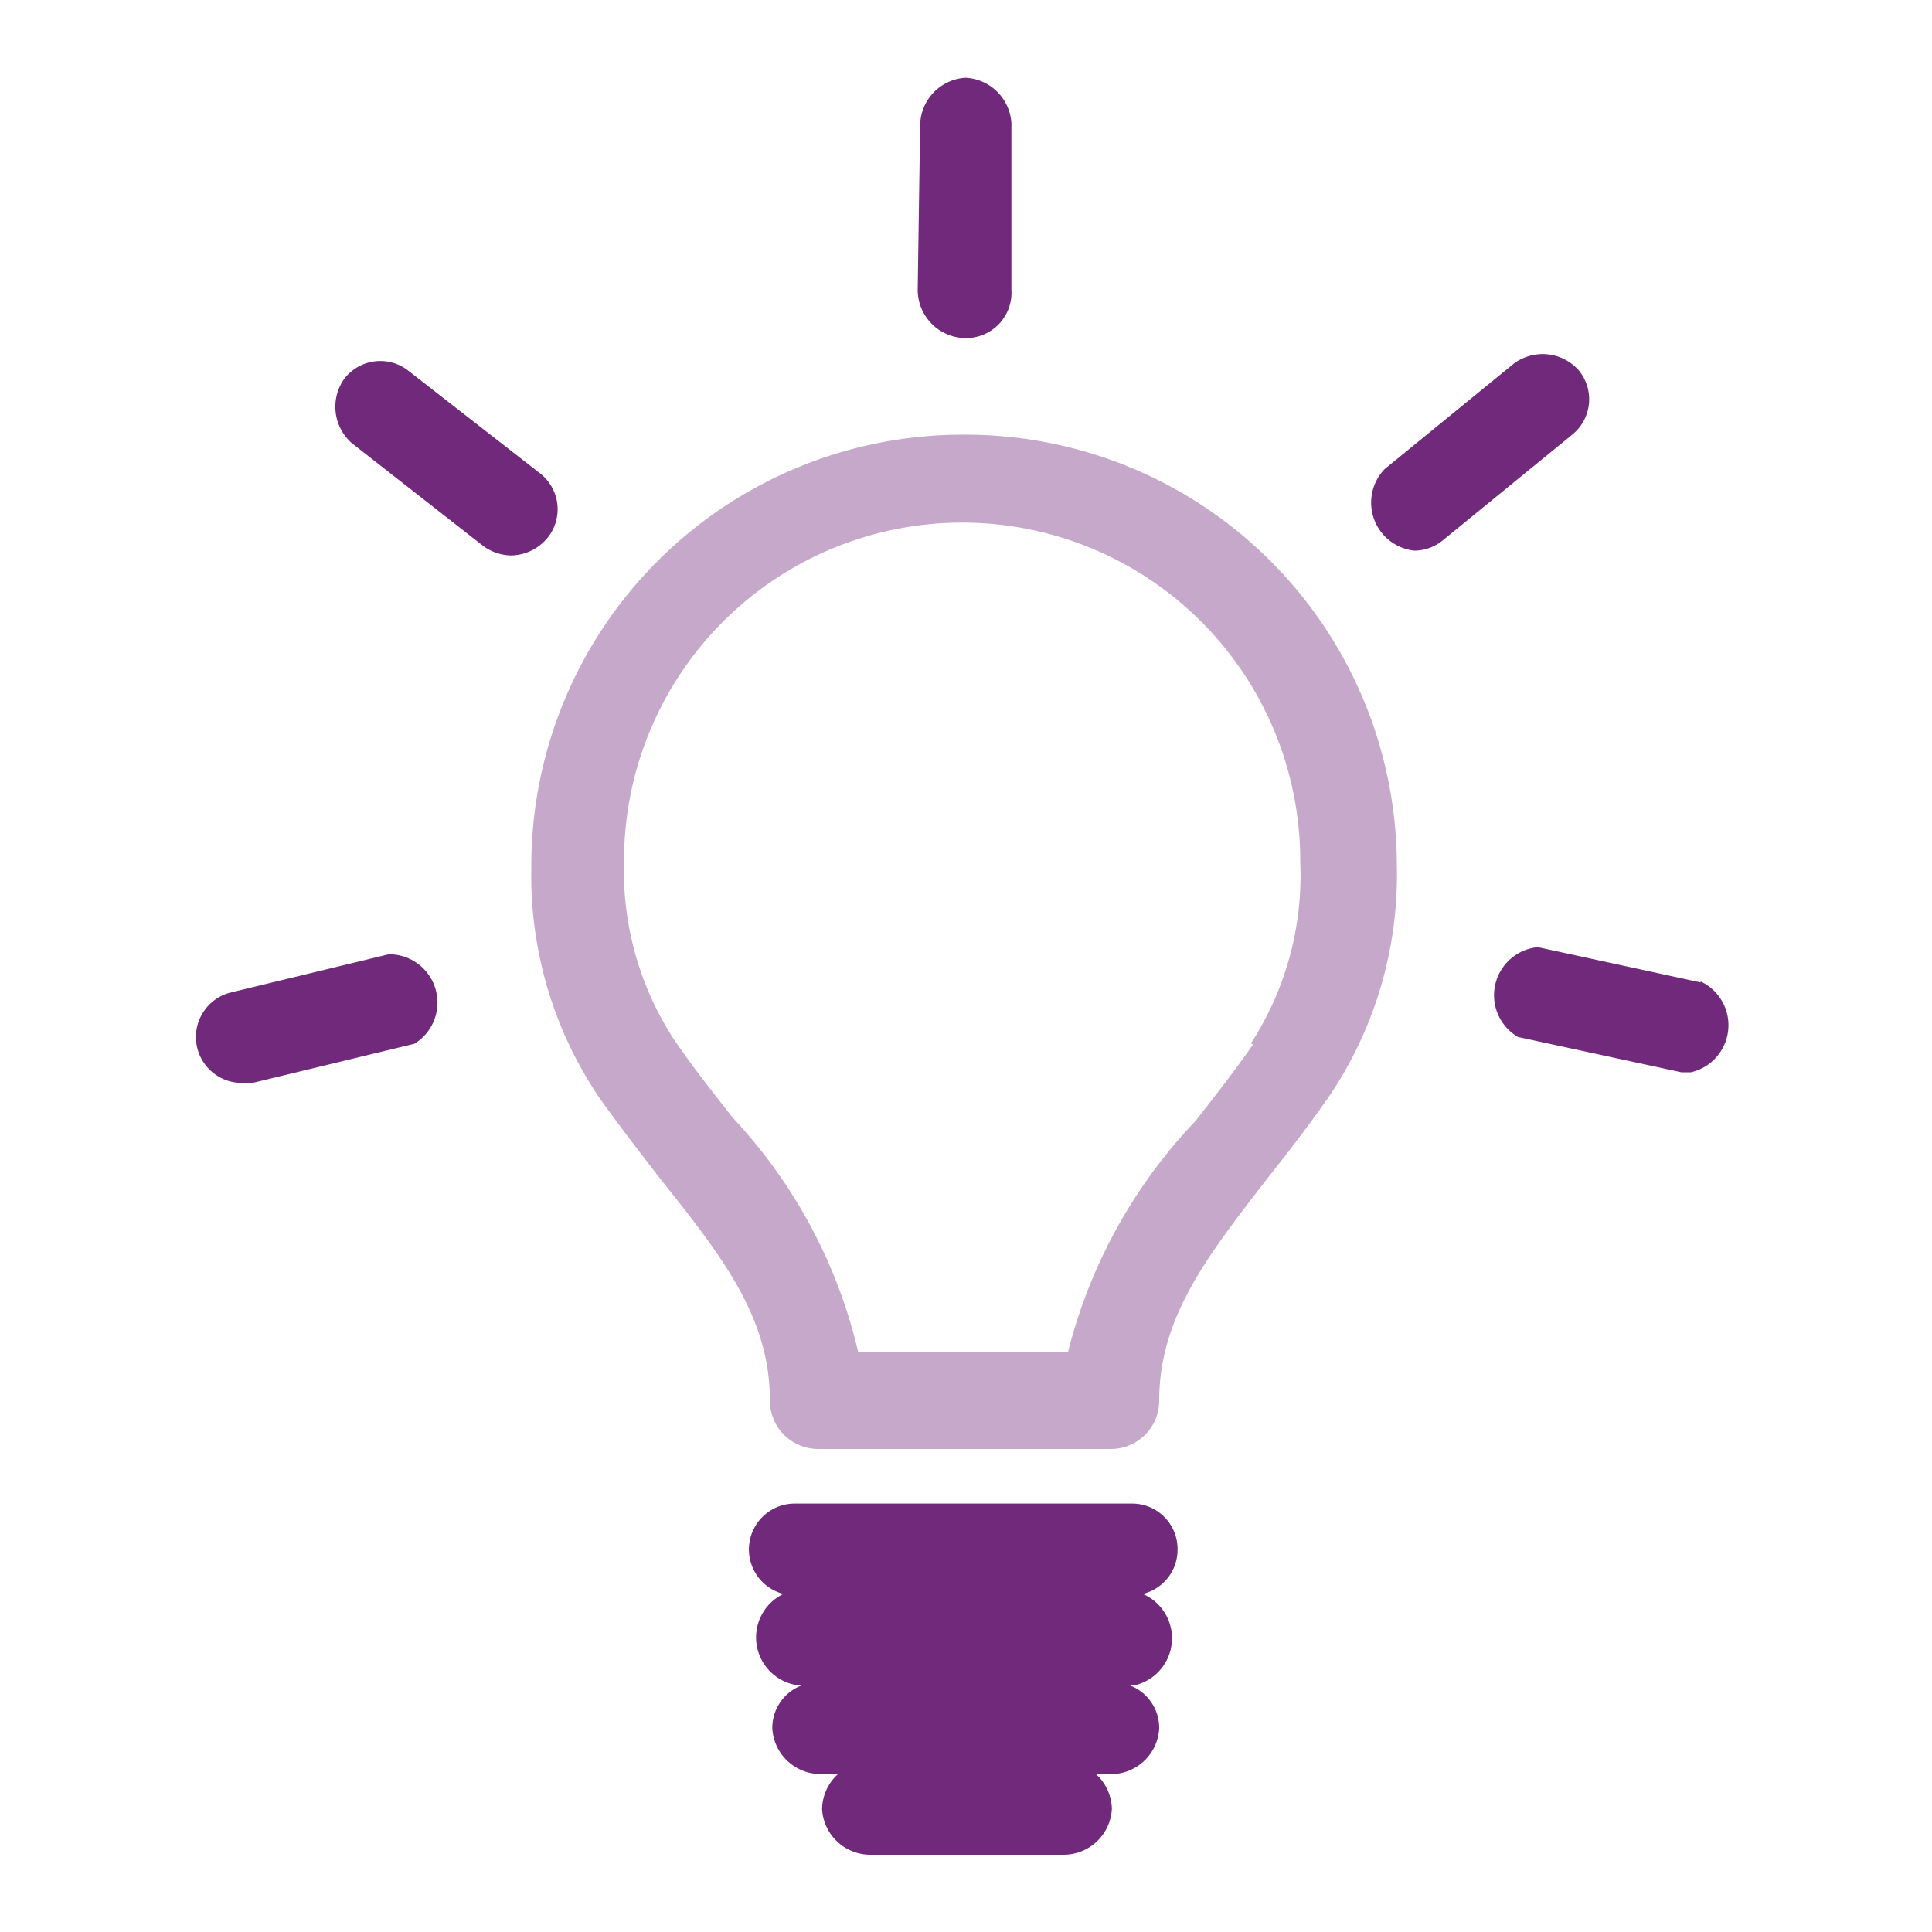
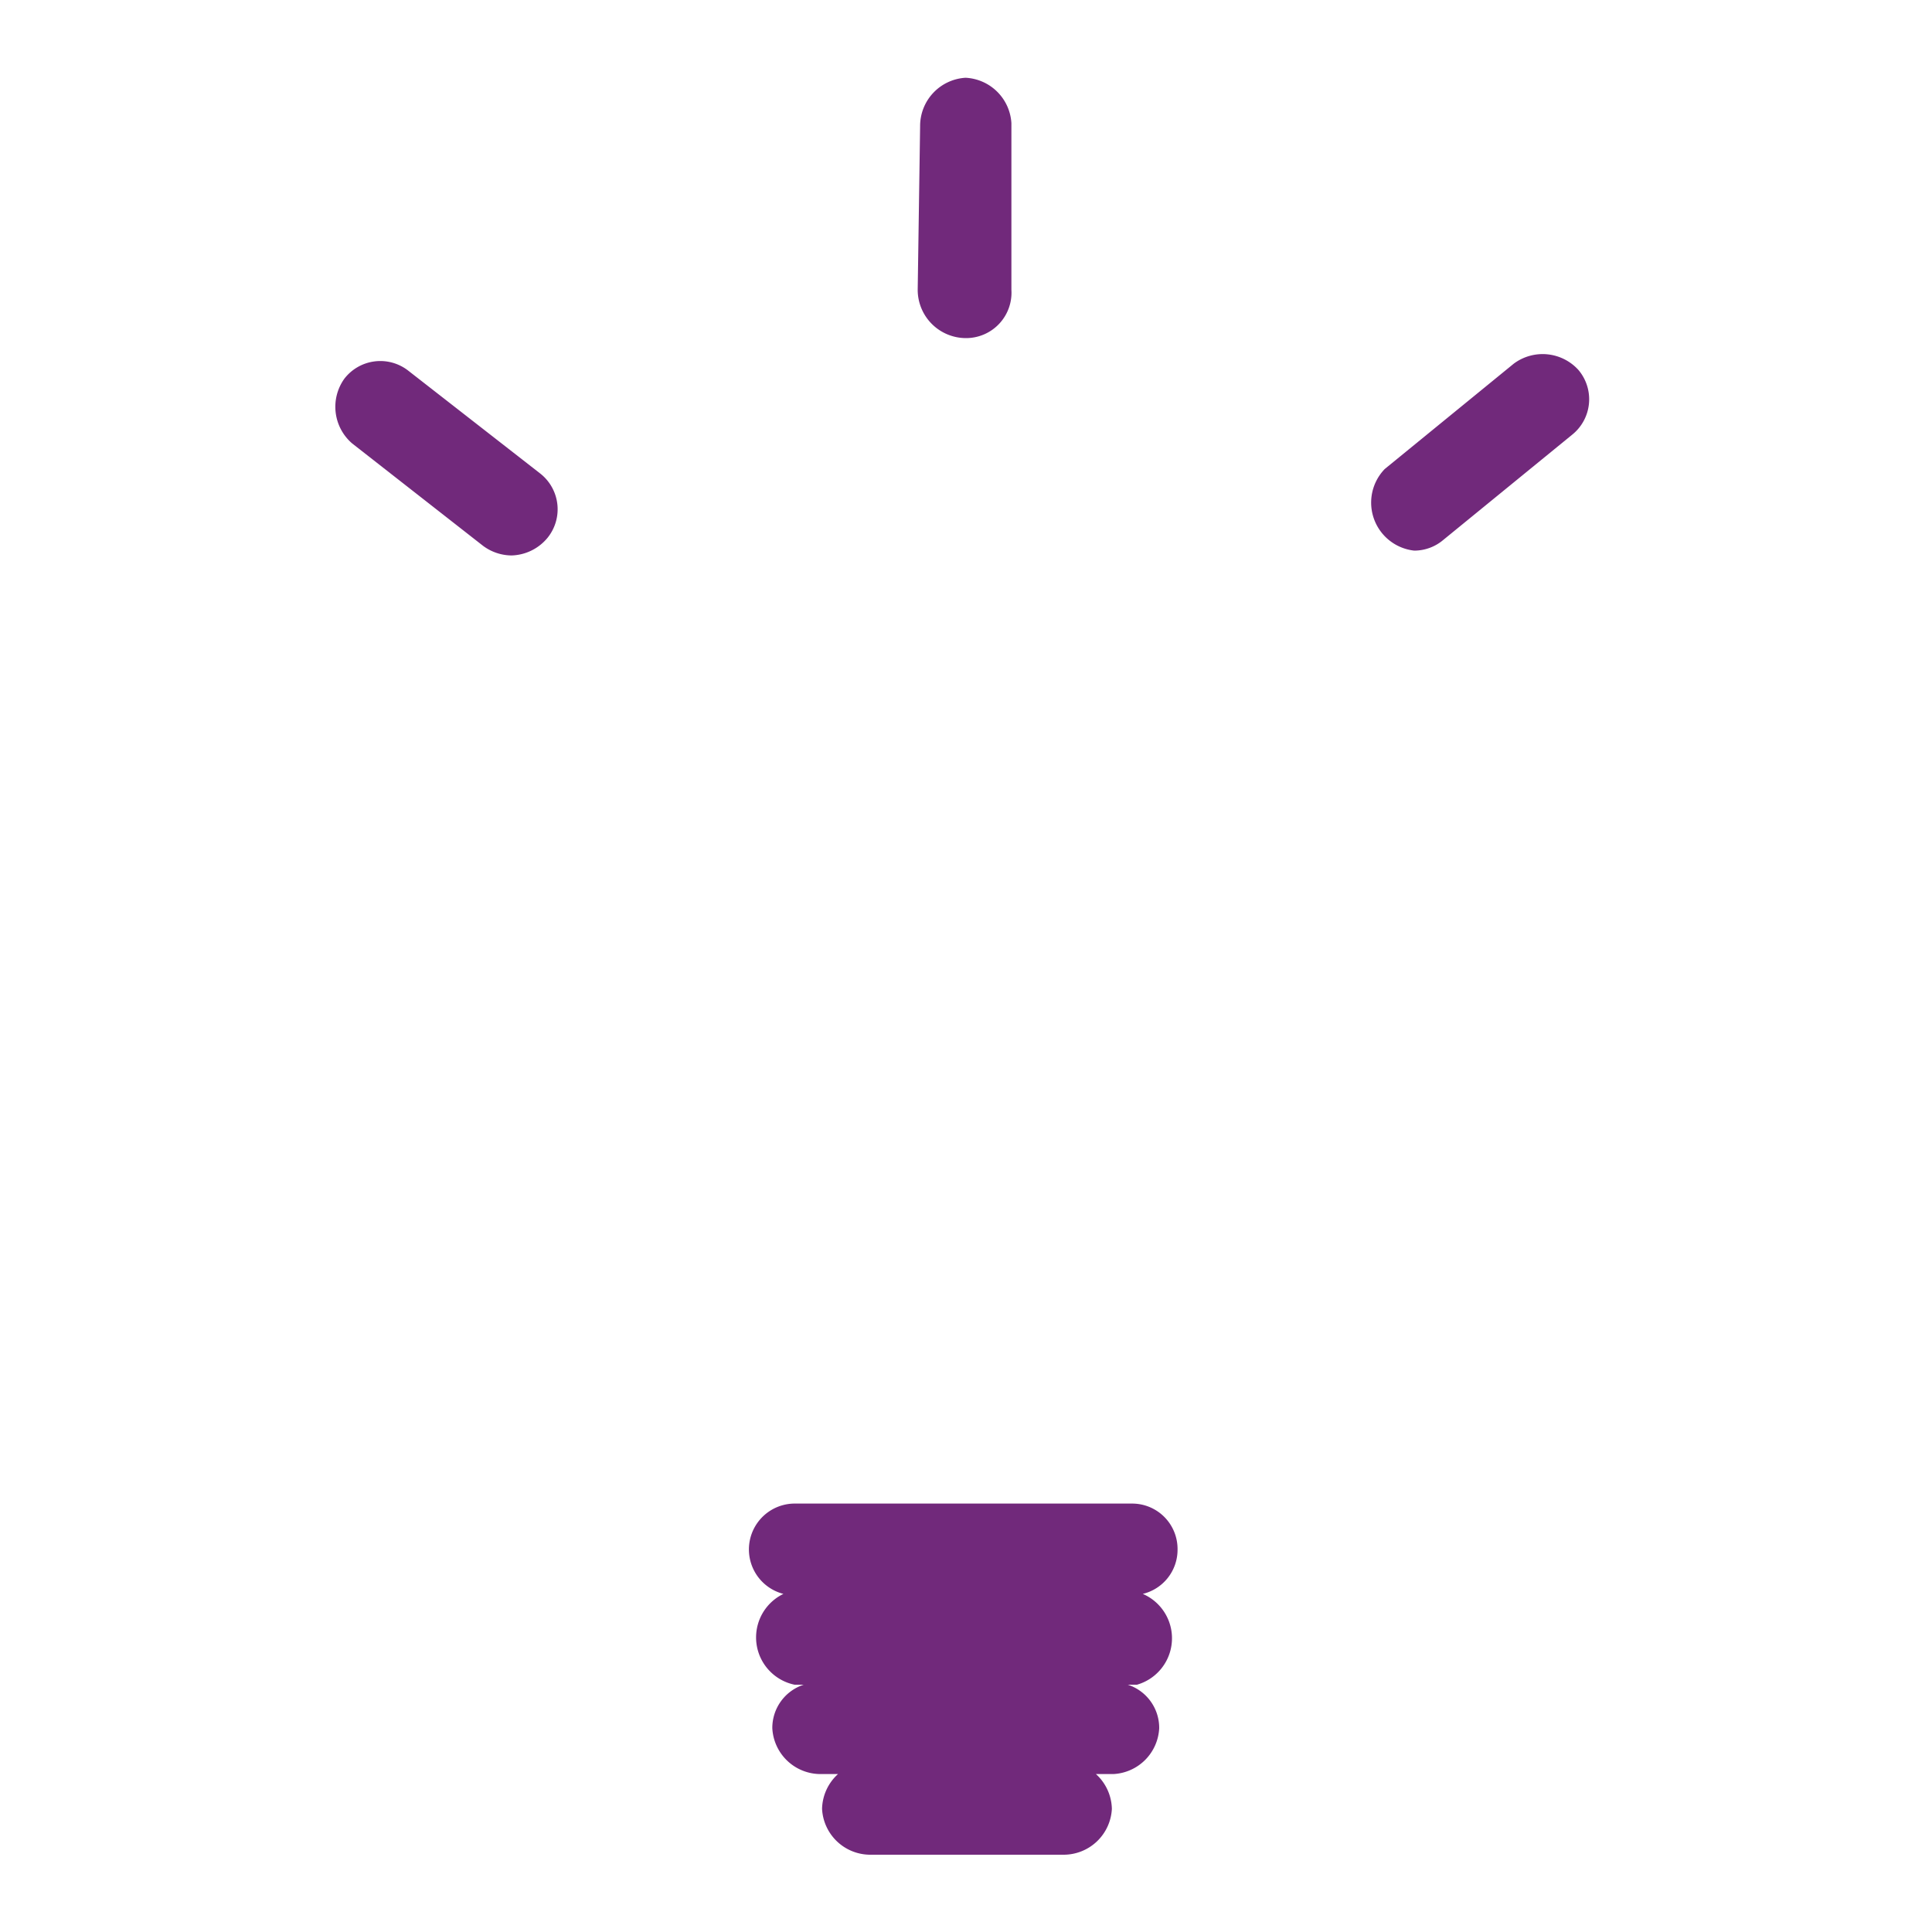
<svg xmlns="http://www.w3.org/2000/svg" viewBox="0 0 40 40">
  <defs>
    <style>.a{fill:none;}.b{fill:#c6a9ca;}.c{fill:#71297b;}</style>
  </defs>
  <path class="a" d="M19.94,10.87a7,7,0,0,0-7,7v.06A6.39,6.39,0,0,0,14,21.6c.4.56.8,1.08,1.19,1.58A10.64,10.64,0,0,1,17.77,28h4.34a10.73,10.73,0,0,1,2.6-4.86c.39-.5.8-1,1.19-1.58A6.39,6.39,0,0,0,27,17.89,7,7,0,0,0,19.94,10.87Z" />
-   <path class="b" d="M19.94,9A8.93,8.93,0,0,0,11,17.89V18a8.19,8.19,0,0,0,1.41,4.73c.42.59.84,1.13,1.24,1.65C14.94,26,15.94,27.26,15.94,29a1,1,0,0,0,1,1H23a1,1,0,0,0,1-1c0-1.73,1-3,2.27-4.64.41-.52.83-1.06,1.24-1.65a8.18,8.18,0,0,0,1.41-4.81A8.93,8.93,0,0,0,19.94,9Zm6,12.63c-.39.56-.8,1.08-1.19,1.58A10.73,10.73,0,0,0,22.11,28H17.77a10.64,10.64,0,0,0-2.6-4.86c-.39-.5-.79-1-1.19-1.58a6.39,6.39,0,0,1-1.06-3.71v-.06a7,7,0,0,1,14,.06A6.39,6.39,0,0,1,25.9,21.6Z" />
  <path class="c" d="M24.38,32.08a.94.94,0,0,0-.95-.95h-7A.95.95,0,0,0,16.22,33a1,1,0,0,0,.23,1.88h.19a.94.94,0,0,0-.65.9,1,1,0,0,0,1,.95h.36a1,1,0,0,0-.33.72,1,1,0,0,0,1,.95h4a1,1,0,0,0,1-.95,1,1,0,0,0-.33-.72h.36a1,1,0,0,0,.95-.95.94.94,0,0,0-.65-.9h.19A1,1,0,0,0,23.66,33,.94.94,0,0,0,24.38,32.08Z" />
-   <path class="c" d="M35.21,20.34l-3.37-.73a1,1,0,0,0-.41,1.86l3.38.73.2,0a1,1,0,0,0,.2-1.88Z" />
  <path class="c" d="M32.68,7.66a1,1,0,0,0-1.34-.13L28.67,9.71a1,1,0,0,0,.61,1.69.93.93,0,0,0,.6-.22L32.55,9A.94.94,0,0,0,32.68,7.66Z" />
  <path class="c" d="M20,7h0a.94.94,0,0,0,.94-1l0-3.45a1,1,0,0,0-.95-.94h0a1,1,0,0,0-.94,1L19,6A1,1,0,0,0,20,7Z" />
  <path class="c" d="M11.18,9.8,8.46,7.68a.94.94,0,0,0-1.33.16,1,1,0,0,0,.16,1.34L10,11.3a1,1,0,0,0,.59.2,1,1,0,0,0,.75-.37A.94.94,0,0,0,11.18,9.8Z" />
-   <path class="c" d="M8.12,19.74l-3.35.81A.95.95,0,0,0,5,22.42l.23,0,3.35-.81a1,1,0,0,0-.45-1.85Z" />
</svg>